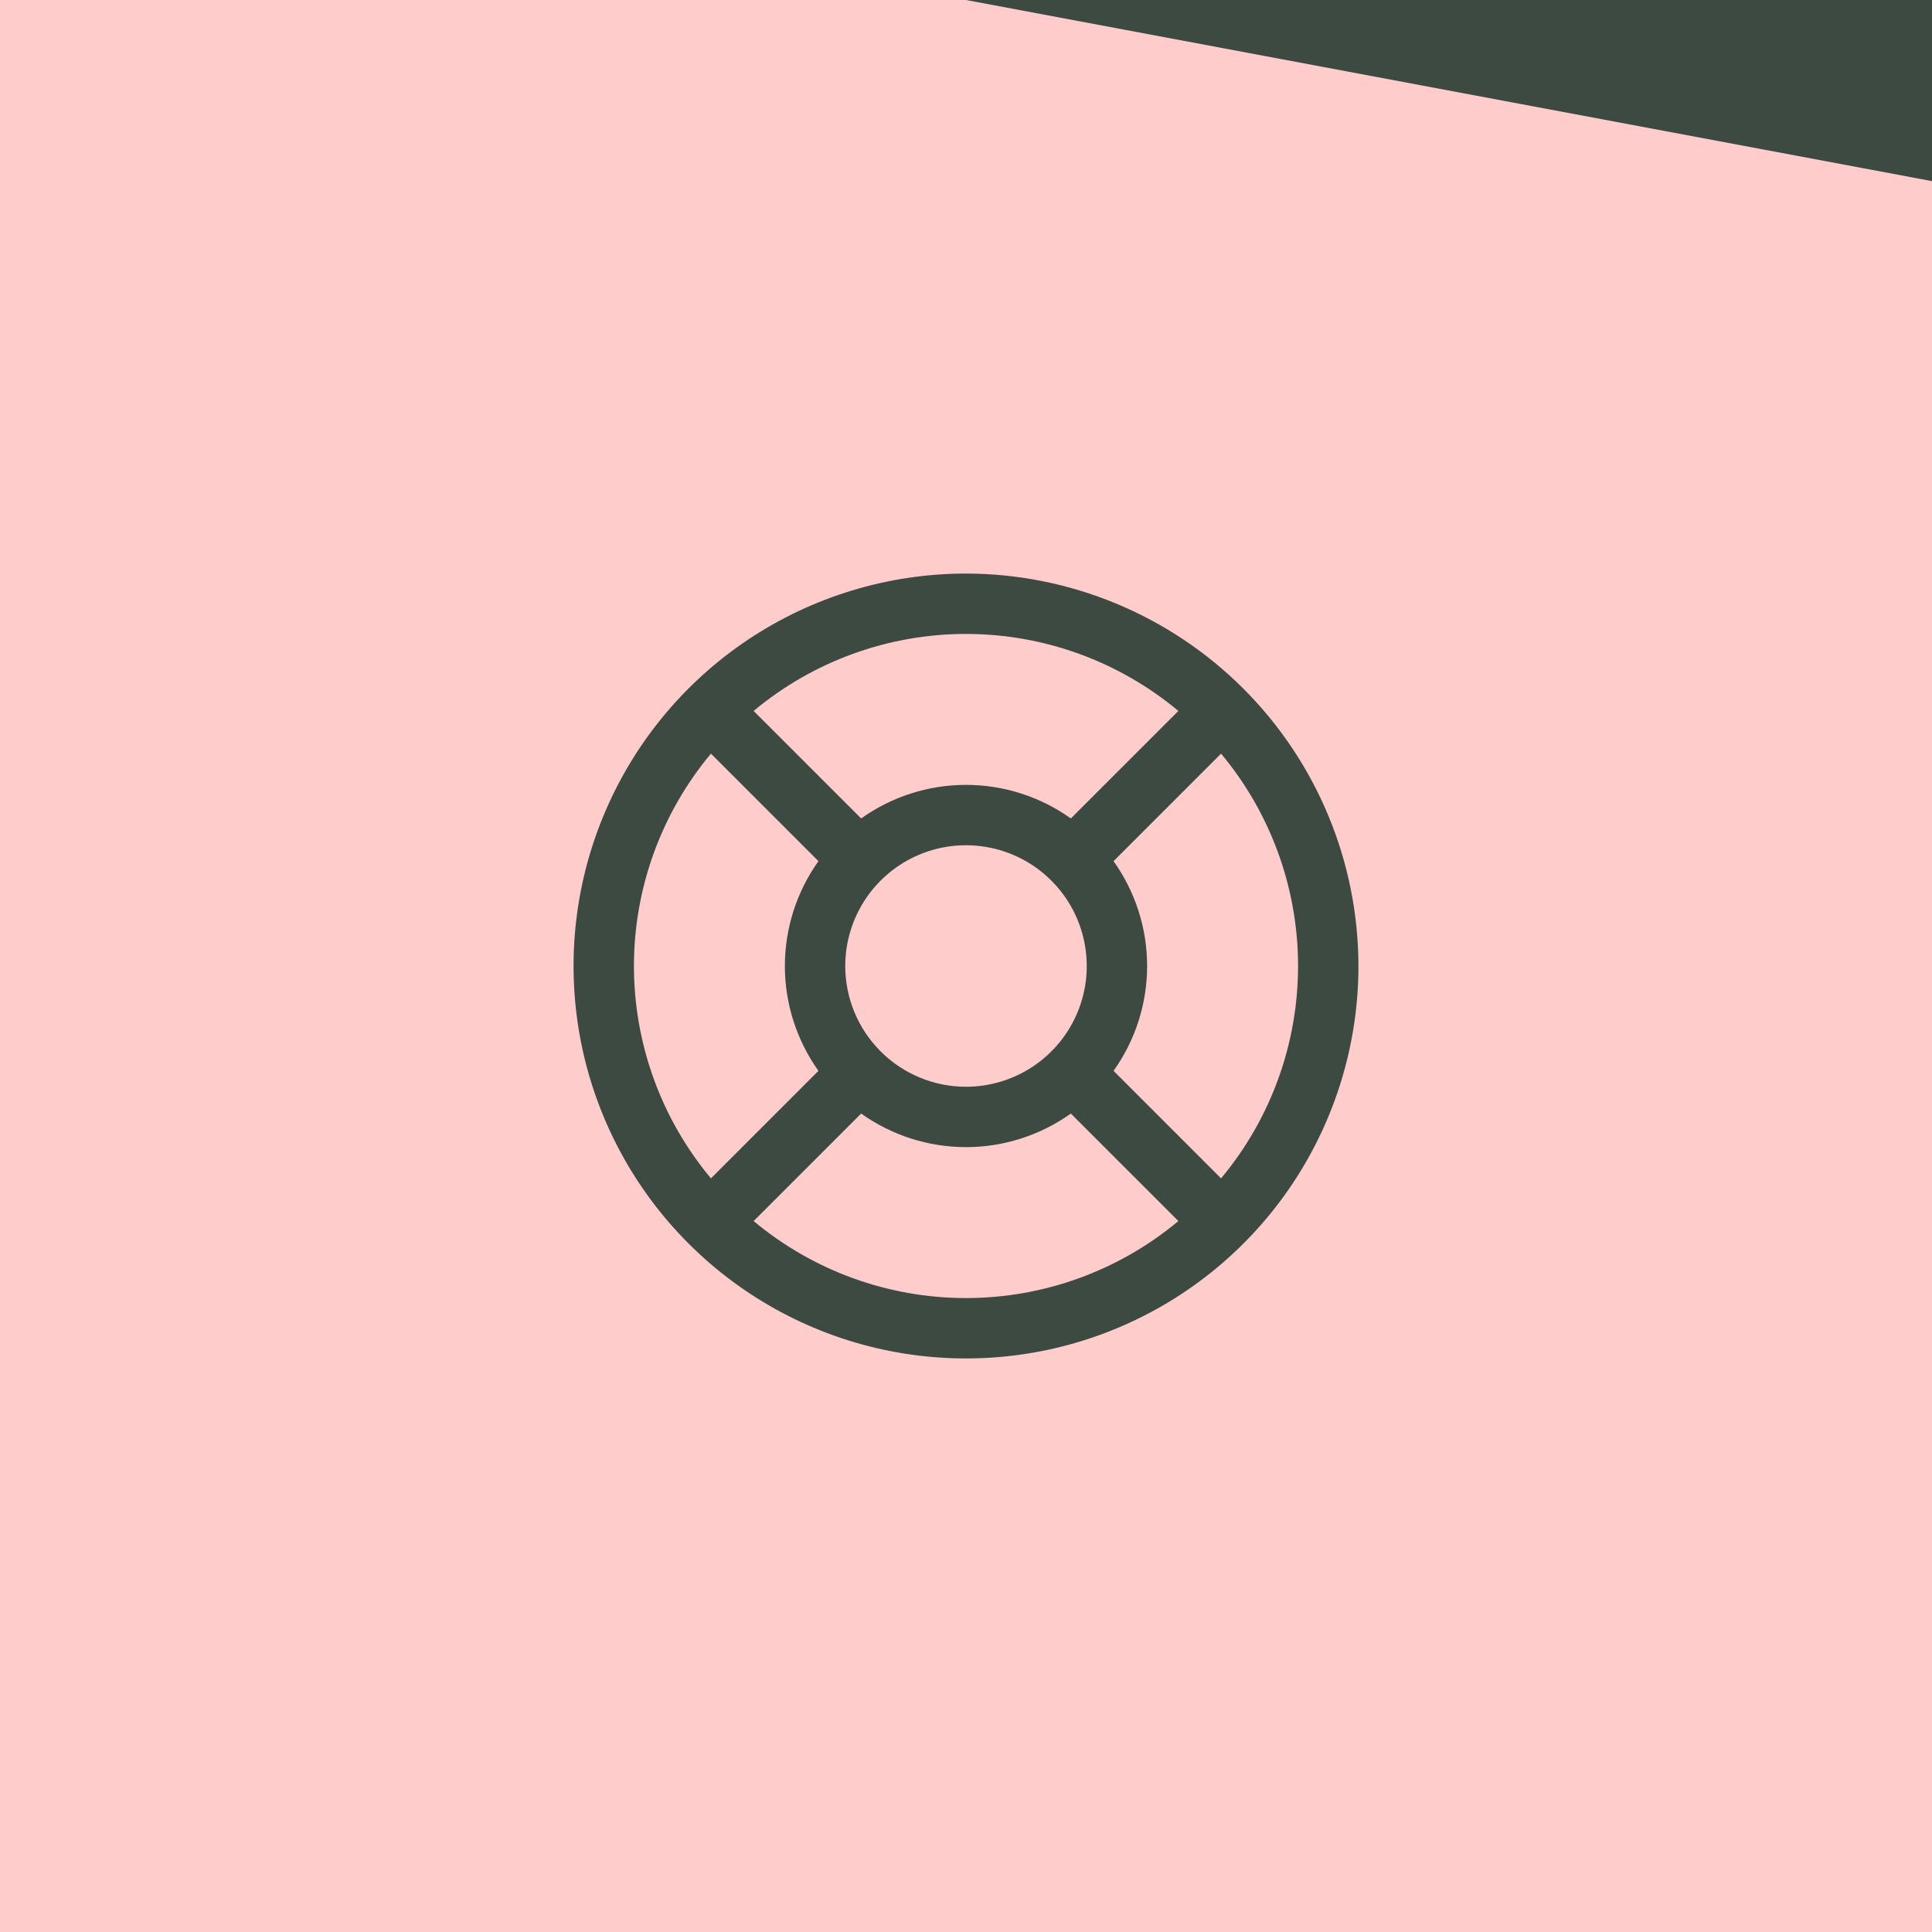
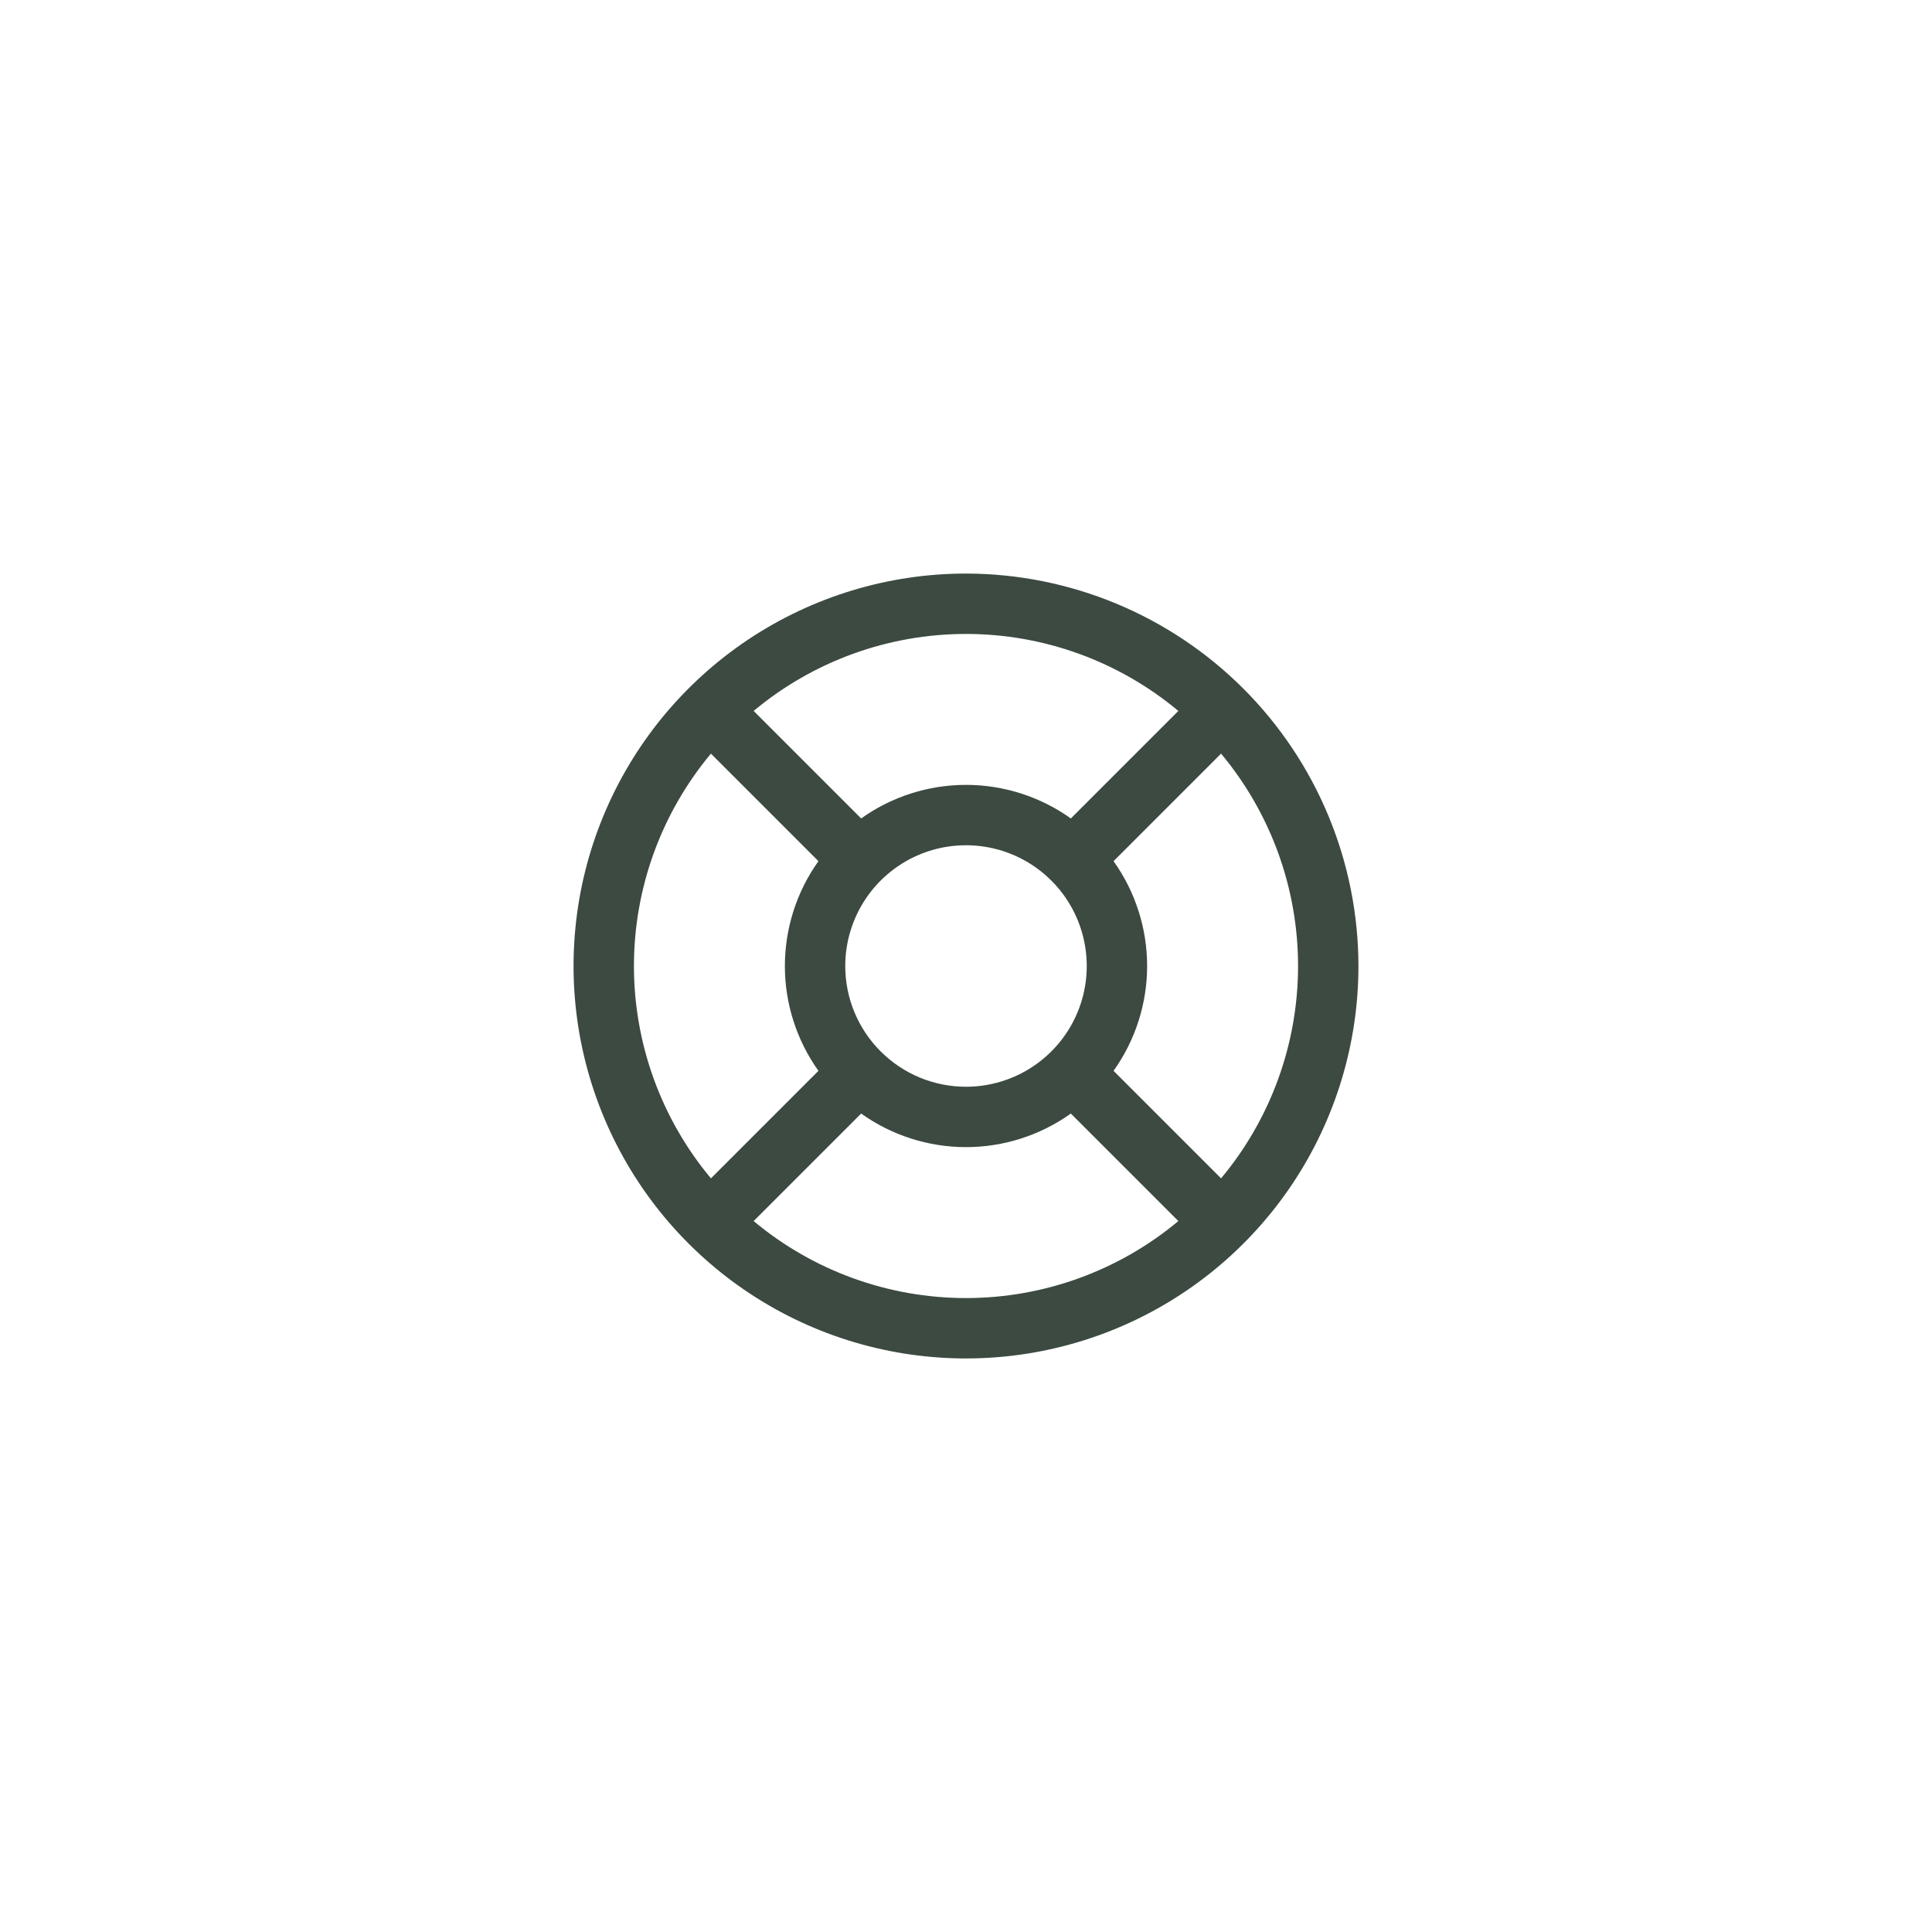
<svg xmlns="http://www.w3.org/2000/svg" width="48" height="48" viewBox="0 0 48 48" fill="none">
-   <rect width="48" height="48" fill="#FFCCCC" />
  <path d="M24 14.25C22.072 14.25 20.187 14.822 18.583 15.893C16.98 16.965 15.73 18.487 14.992 20.269C14.254 22.05 14.061 24.011 14.437 25.902C14.814 27.793 15.742 29.531 17.106 30.894C18.469 32.258 20.207 33.187 22.098 33.563C23.989 33.939 25.95 33.746 27.731 33.008C29.513 32.27 31.035 31.02 32.107 29.417C33.178 27.813 33.75 25.928 33.75 24C33.747 21.415 32.719 18.937 30.891 17.109C29.063 15.281 26.585 14.253 24 14.25ZM27.666 26.605C28.208 25.845 28.5 24.934 28.5 24C28.5 23.066 28.208 22.155 27.666 21.395L30.337 18.724C31.573 20.204 32.25 22.072 32.25 24C32.25 25.928 31.573 27.796 30.337 29.276L27.666 26.605ZM21 24C21 23.407 21.176 22.827 21.506 22.333C21.835 21.84 22.304 21.455 22.852 21.228C23.4 21.001 24.003 20.942 24.585 21.058C25.167 21.173 25.702 21.459 26.121 21.879C26.541 22.298 26.827 22.833 26.942 23.415C27.058 23.997 26.999 24.6 26.772 25.148C26.545 25.696 26.16 26.165 25.667 26.494C25.173 26.824 24.593 27 24 27C23.204 27 22.441 26.684 21.879 26.121C21.316 25.559 21 24.796 21 24ZM29.276 17.663L26.605 20.334C25.845 19.792 24.934 19.5 24 19.5C23.066 19.5 22.155 19.792 21.395 20.334L18.724 17.663C20.204 16.427 22.072 15.75 24 15.75C25.928 15.75 27.796 16.427 29.276 17.663ZM17.663 18.724L20.334 21.395C19.792 22.155 19.5 23.066 19.5 24C19.5 24.934 19.792 25.845 20.334 26.605L17.663 29.276C16.427 27.796 15.75 25.928 15.75 24C15.75 22.072 16.427 20.204 17.663 18.724ZM18.724 30.337L21.395 27.666C22.155 28.208 23.066 28.5 24 28.5C24.934 28.5 25.845 28.208 26.605 27.666L29.276 30.337C27.796 31.573 25.928 32.25 24 32.25C22.072 32.25 20.204 31.573 18.724 30.337Z" fill="#3C4A41" />
-   <path d="M48 0H24L48 4.5V0Z" fill="#3C4A41" />
</svg>